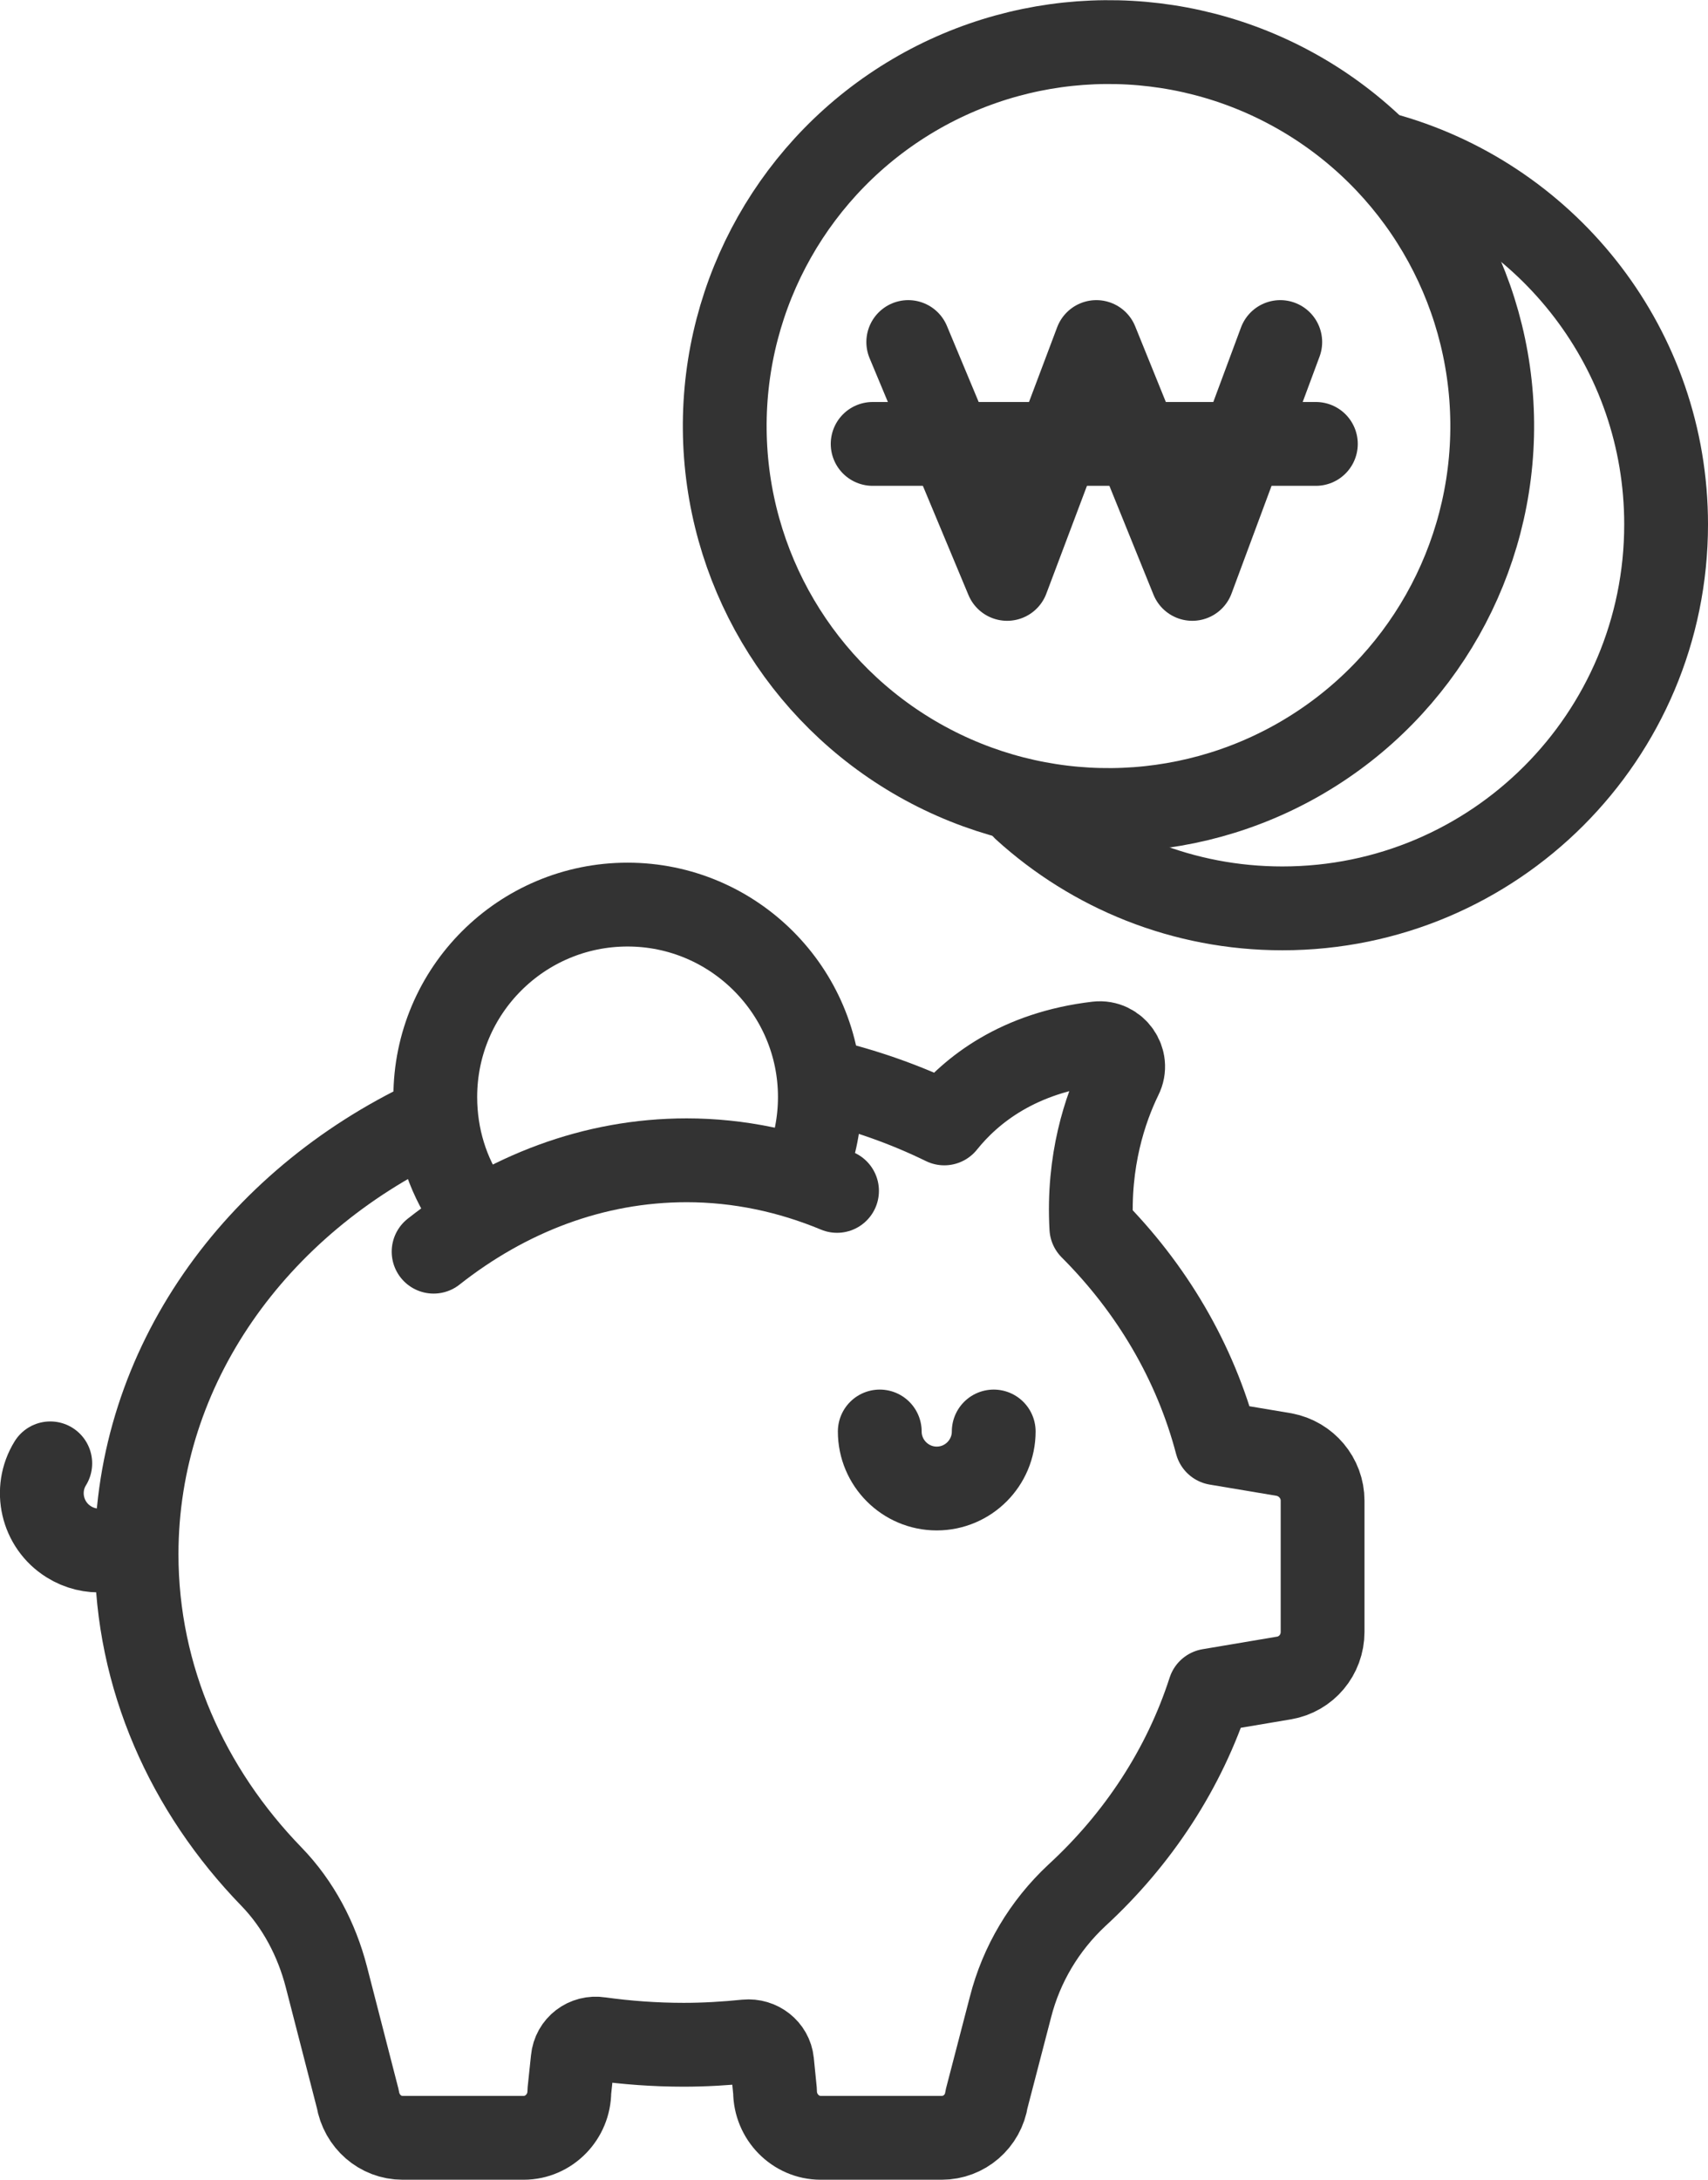
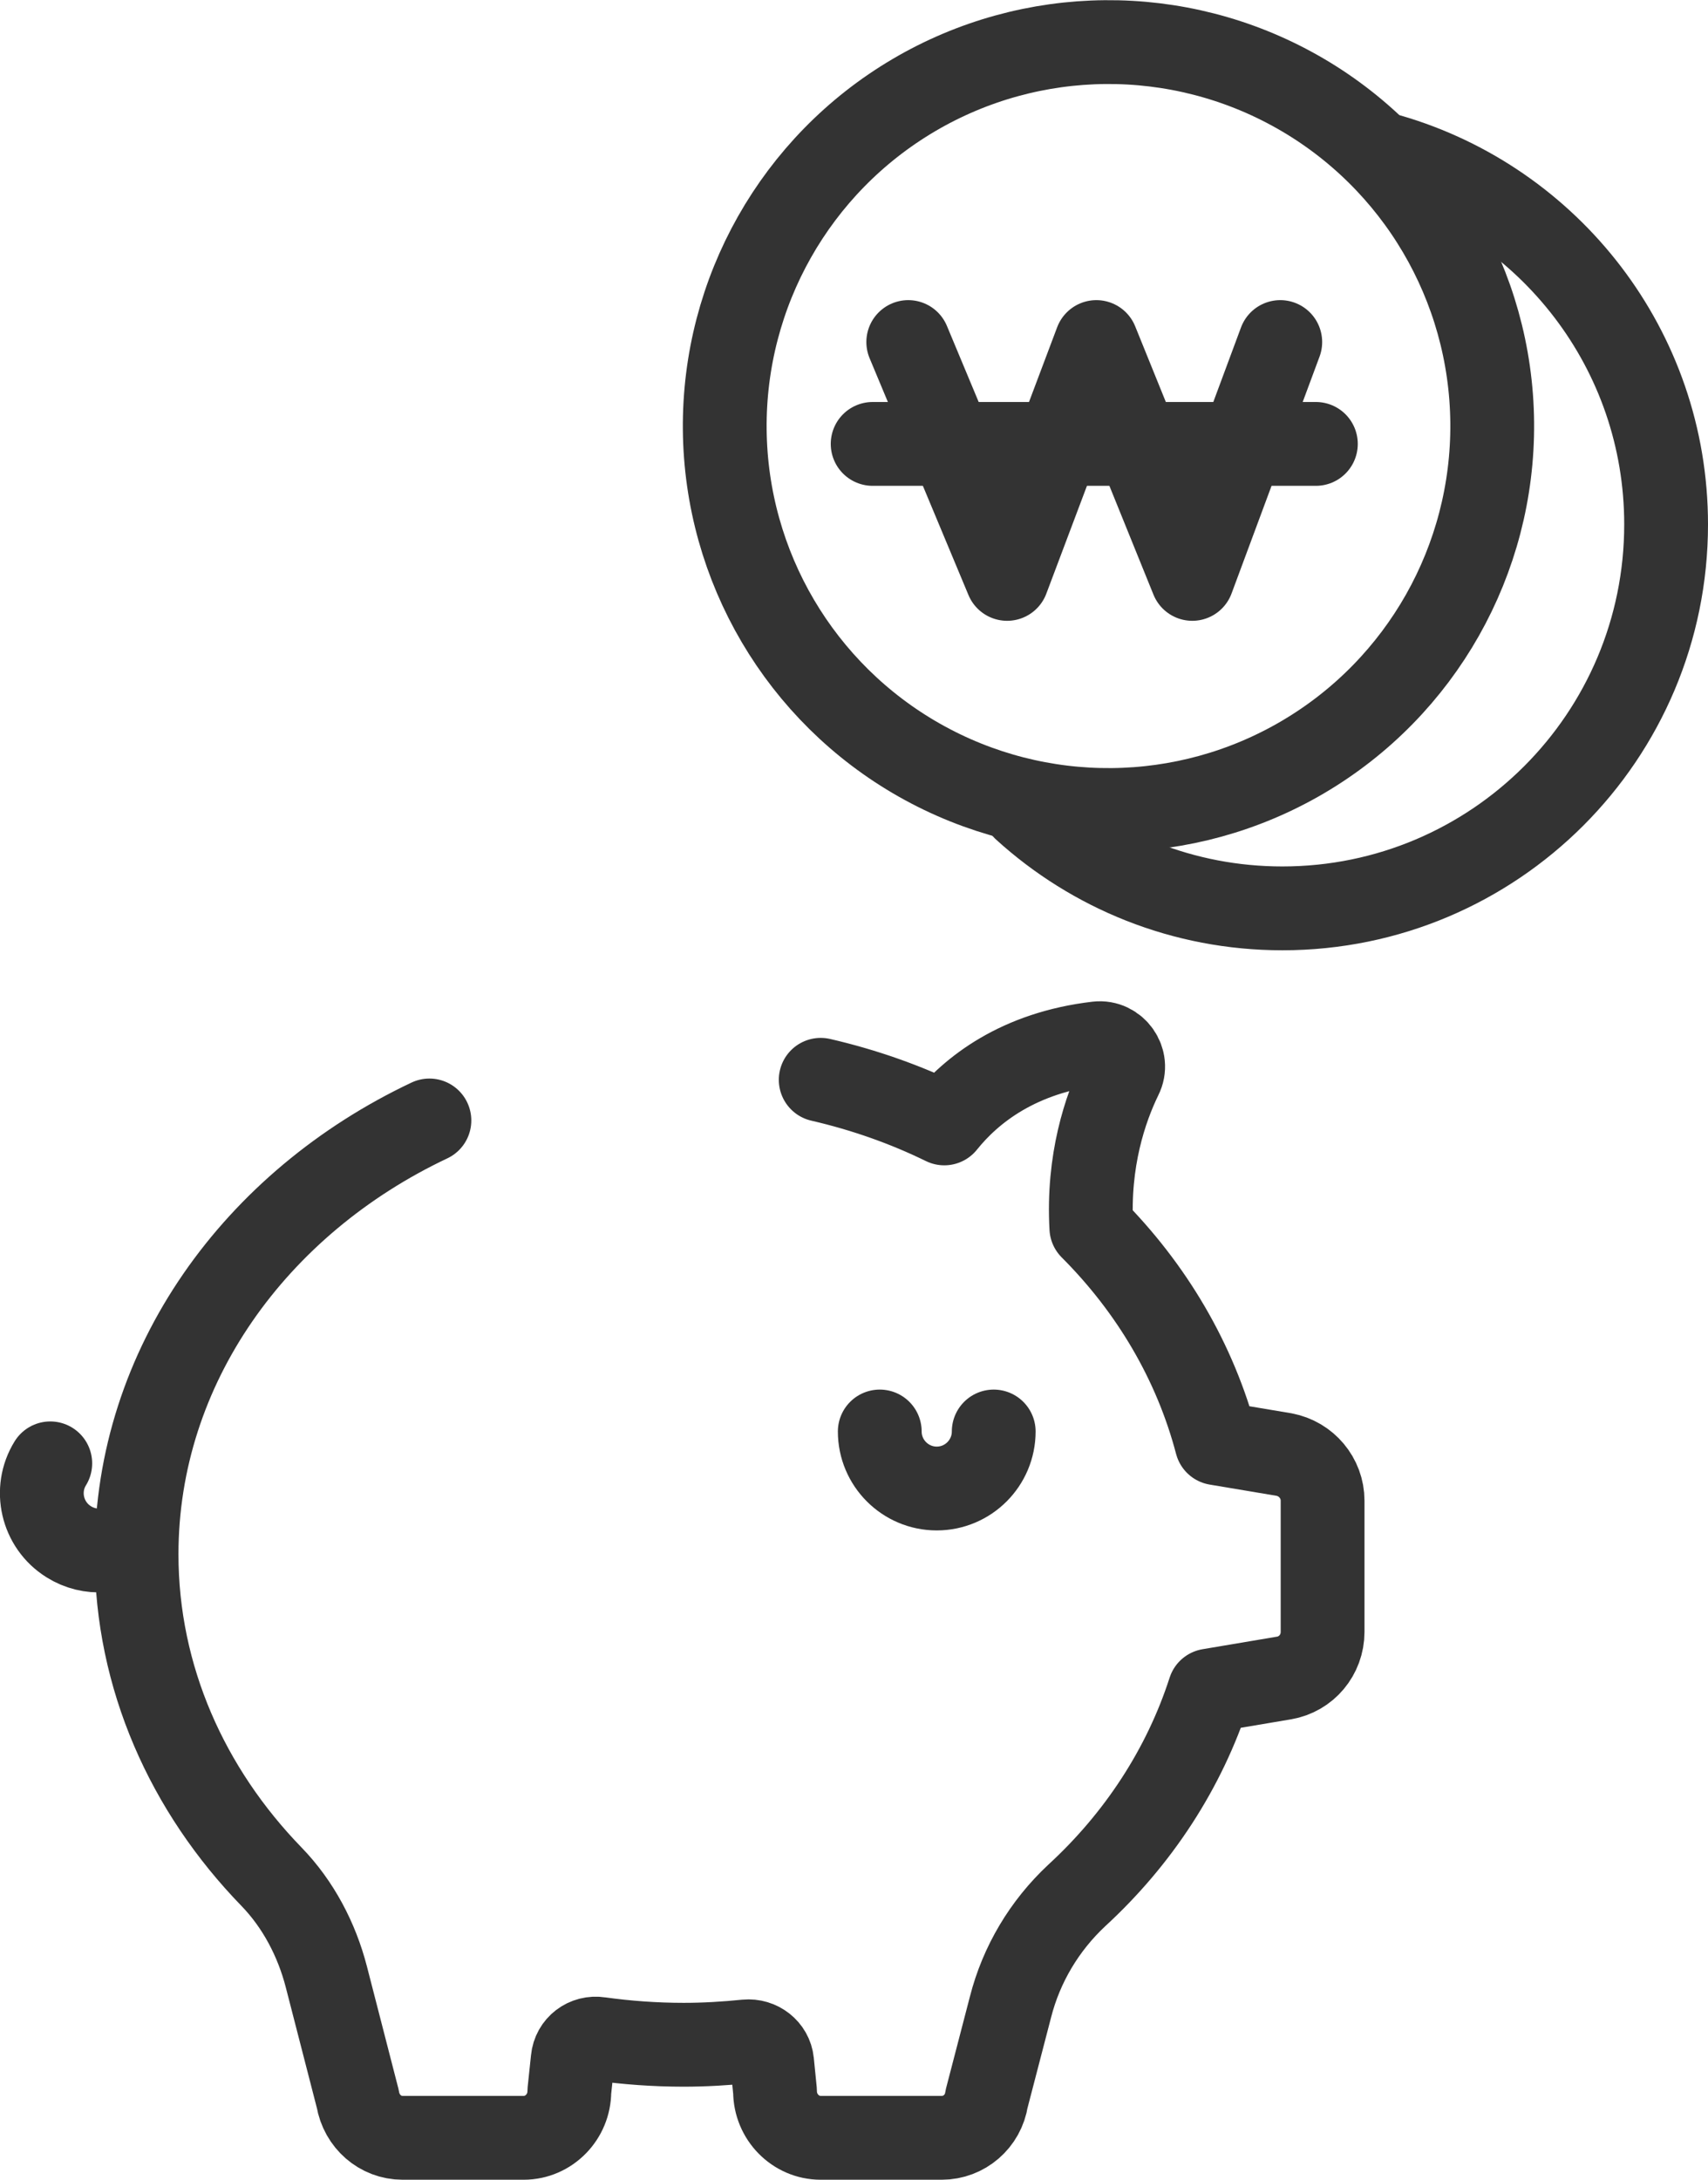
<svg xmlns="http://www.w3.org/2000/svg" id="_레이어_2" data-name="레이어 2" viewBox="0 0 40.77 52">
  <defs>
    <style>
      .cls-1 {
        fill: none;
        stroke: #333;
        stroke-linecap: round;
        stroke-linejoin: round;
        stroke-width: 2px;
      }
    </style>
  </defs>
  <g id="icon">
    <g>
      <g>
        <g>
          <path class="cls-1" d="m10.25,26.73c-4.15,1.96-6.99,5.86-6.99,10.35,0,2.94,1.22,5.63,3.22,7.69.64.66,1.08,1.5,1.31,2.39l.75,2.91c.09.54.54.93,1.07.93h2.89c.6,0,1.09-.5,1.09-1.11l.08-.76c.03-.32.32-.54.64-.49.65.09,1.32.14,2.01.14.5,0,1-.03,1.49-.08.31-.03.59.19.62.49l.07.7c0,.61.49,1.11,1.09,1.11h2.89c.53,0,.99-.39,1.07-.93l.57-2.19c.26-1.02.81-1.94,1.58-2.66,1.47-1.35,2.57-3.03,3.17-4.89l1.78-.3c.53-.09.92-.55.92-1.1v-3.13c0-.54-.39-1-.92-1.1l-1.61-.27c-.51-1.94-1.55-3.7-2.99-5.14-.09-1.6.33-2.84.7-3.6.2-.39-.13-.85-.56-.8-1.87.22-3,1.1-3.65,1.91-.92-.45-1.91-.8-2.95-1.04" />
          <path class="cls-1" d="m23.72,34.15c0,.75-.61,1.36-1.36,1.36s-1.36-.61-1.36-1.36" />
          <path class="cls-1" d="m3.22,36.68c-.44.36-1.07.42-1.58.1-.64-.4-.83-1.24-.44-1.87" />
-           <path class="cls-1" d="m10.35,29.86c1.75-1.38,3.82-2.18,6.04-2.18,1.25,0,2.46.26,3.59.73" />
        </g>
-         <path class="cls-1" d="m11.17,28.74c-.5-.73-.78-1.62-.78-2.57,0-2.54,2.06-4.59,4.59-4.59s4.59,2.06,4.59,4.59c0,.61-.12,1.19-.33,1.72" />
      </g>
      <g>
        <circle class="cls-1" cx="26.46" cy="10.16" r="9.16" transform="translate(-.09 .24) rotate(-.51)" />
        <path class="cls-1" d="m33.17,3.72c3.81,1.11,6.6,4.62,6.6,8.79,0,5.06-4.1,9.16-9.16,9.16-2.37,0-4.53-.9-6.16-2.38" />
        <g>
          <polyline class="cls-1" points="21.68 8.16 24.04 13.81 26.17 8.16 28.46 13.81 30.56 8.16" />
          <line class="cls-1" x1="20.83" y1="10.59" x2="31.41" y2="10.59" />
        </g>
      </g>
    </g>
  </g>
</svg>